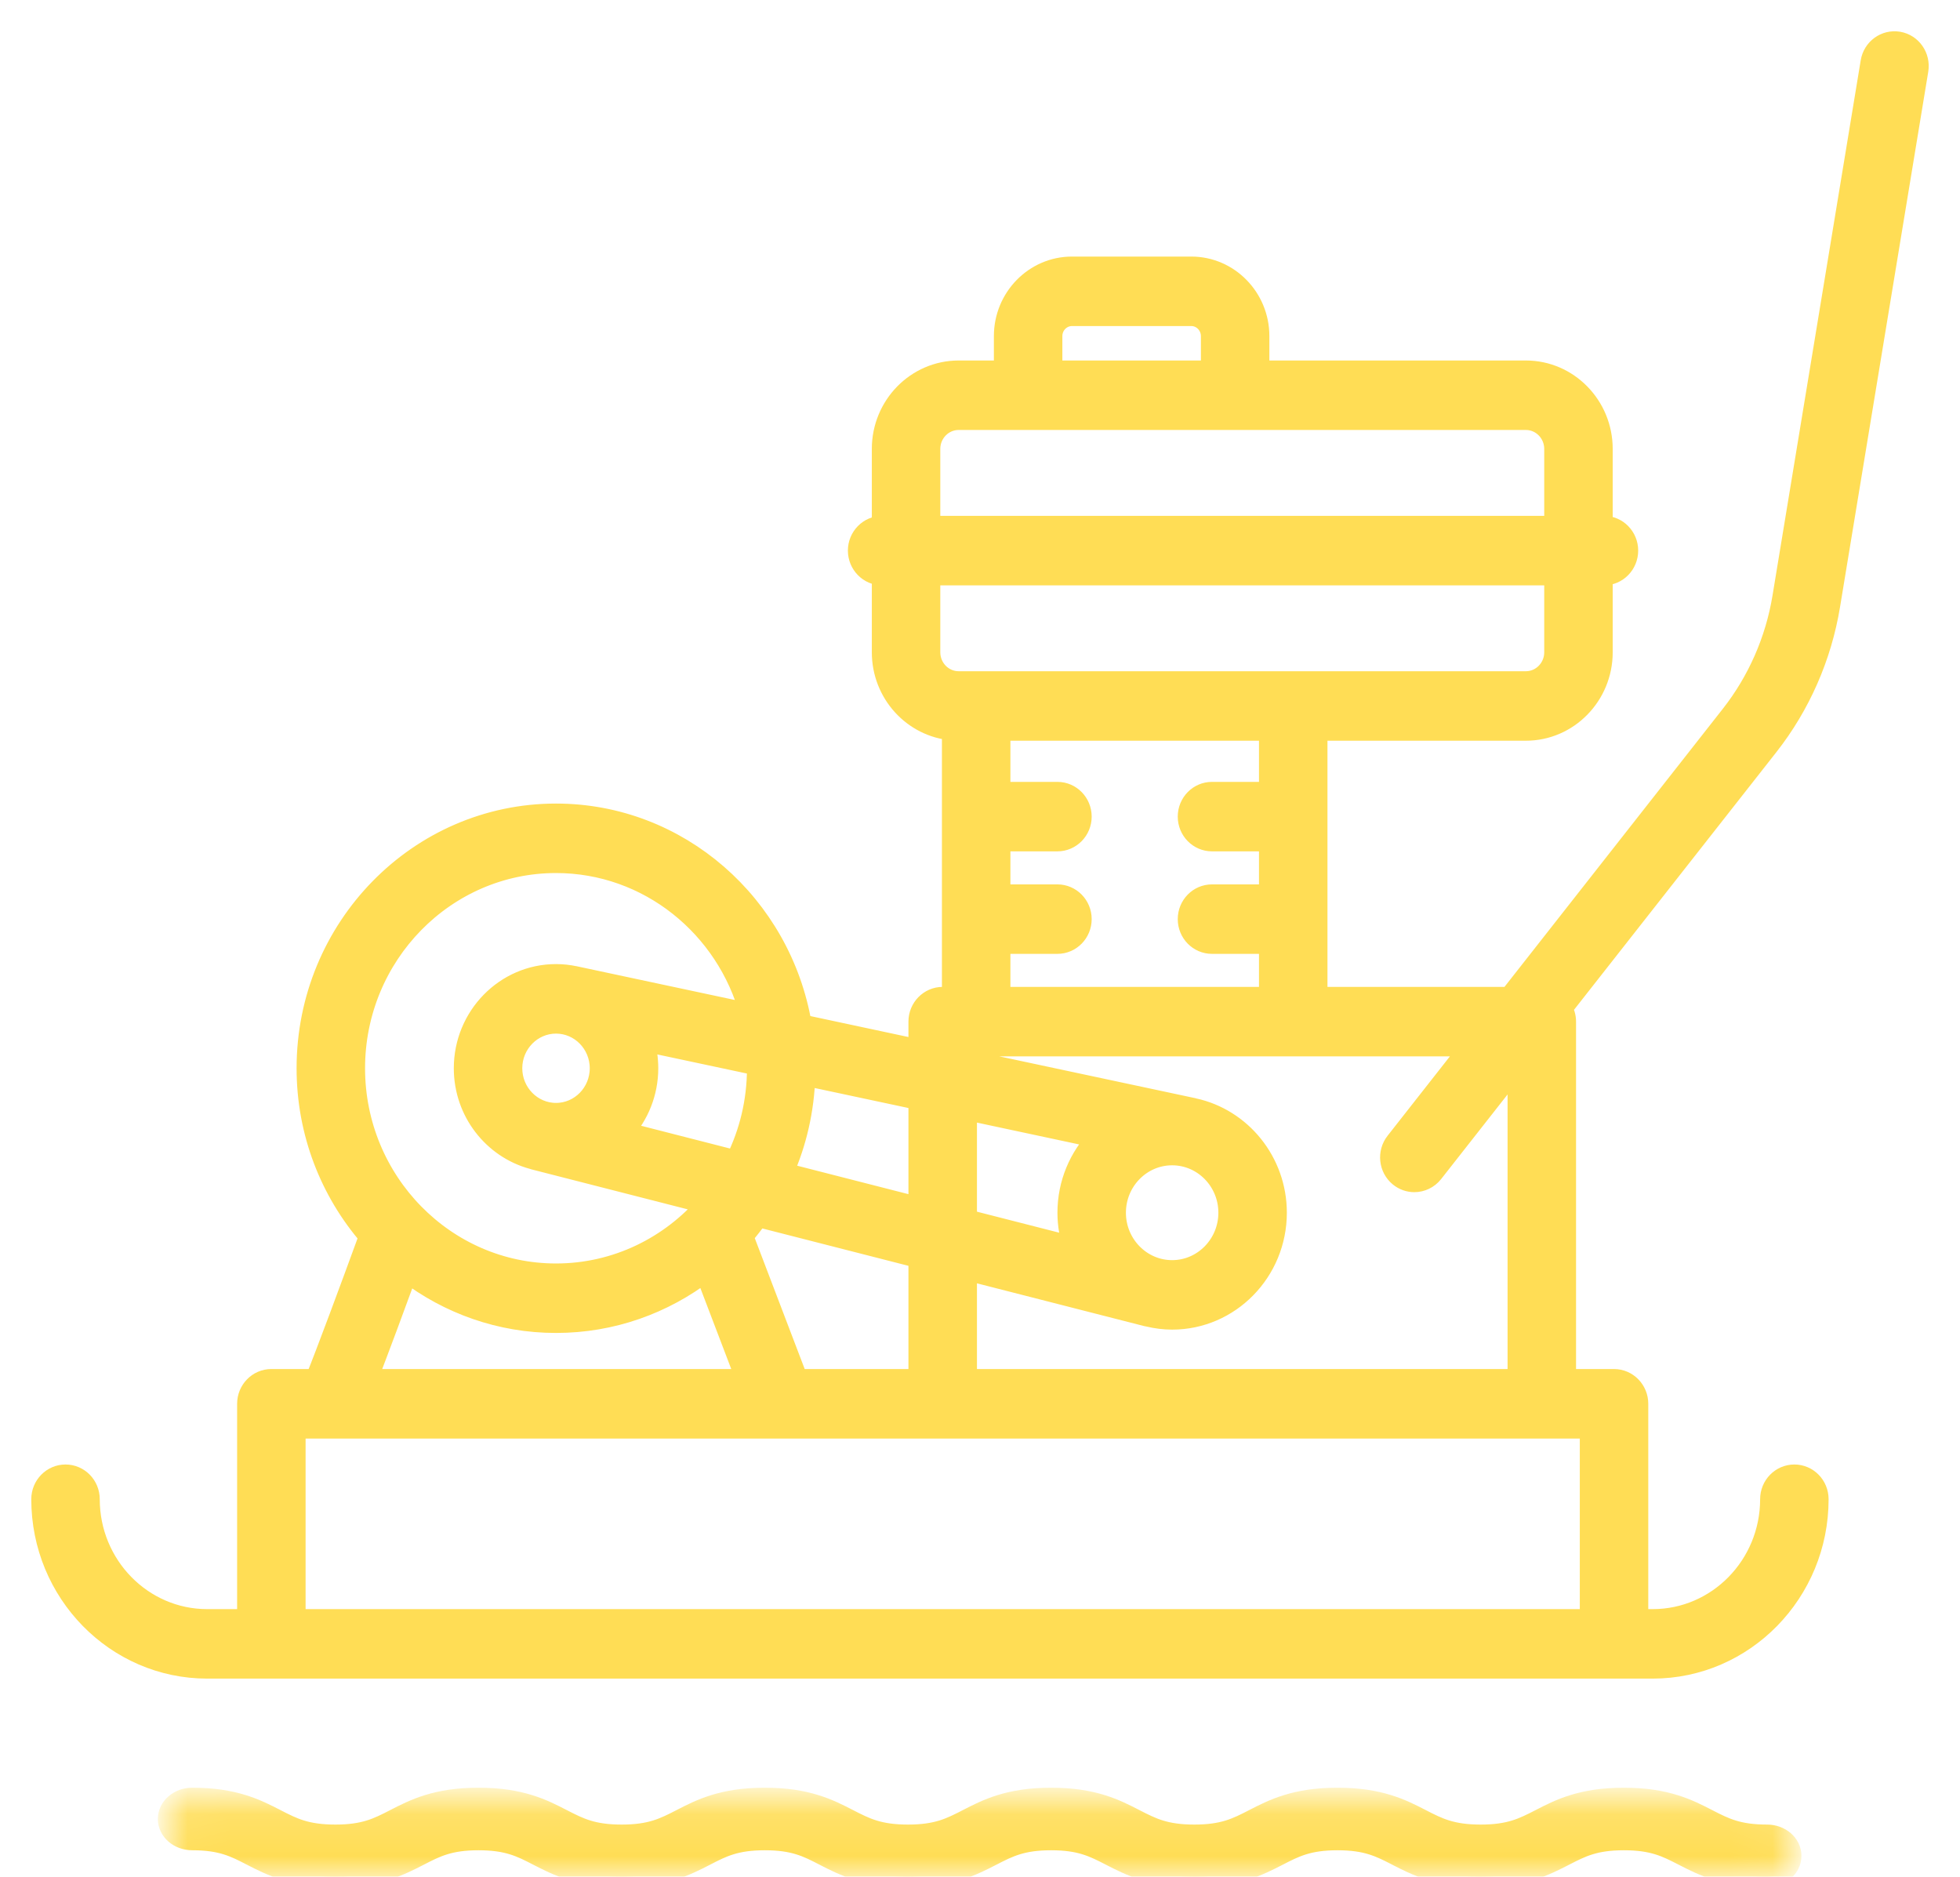
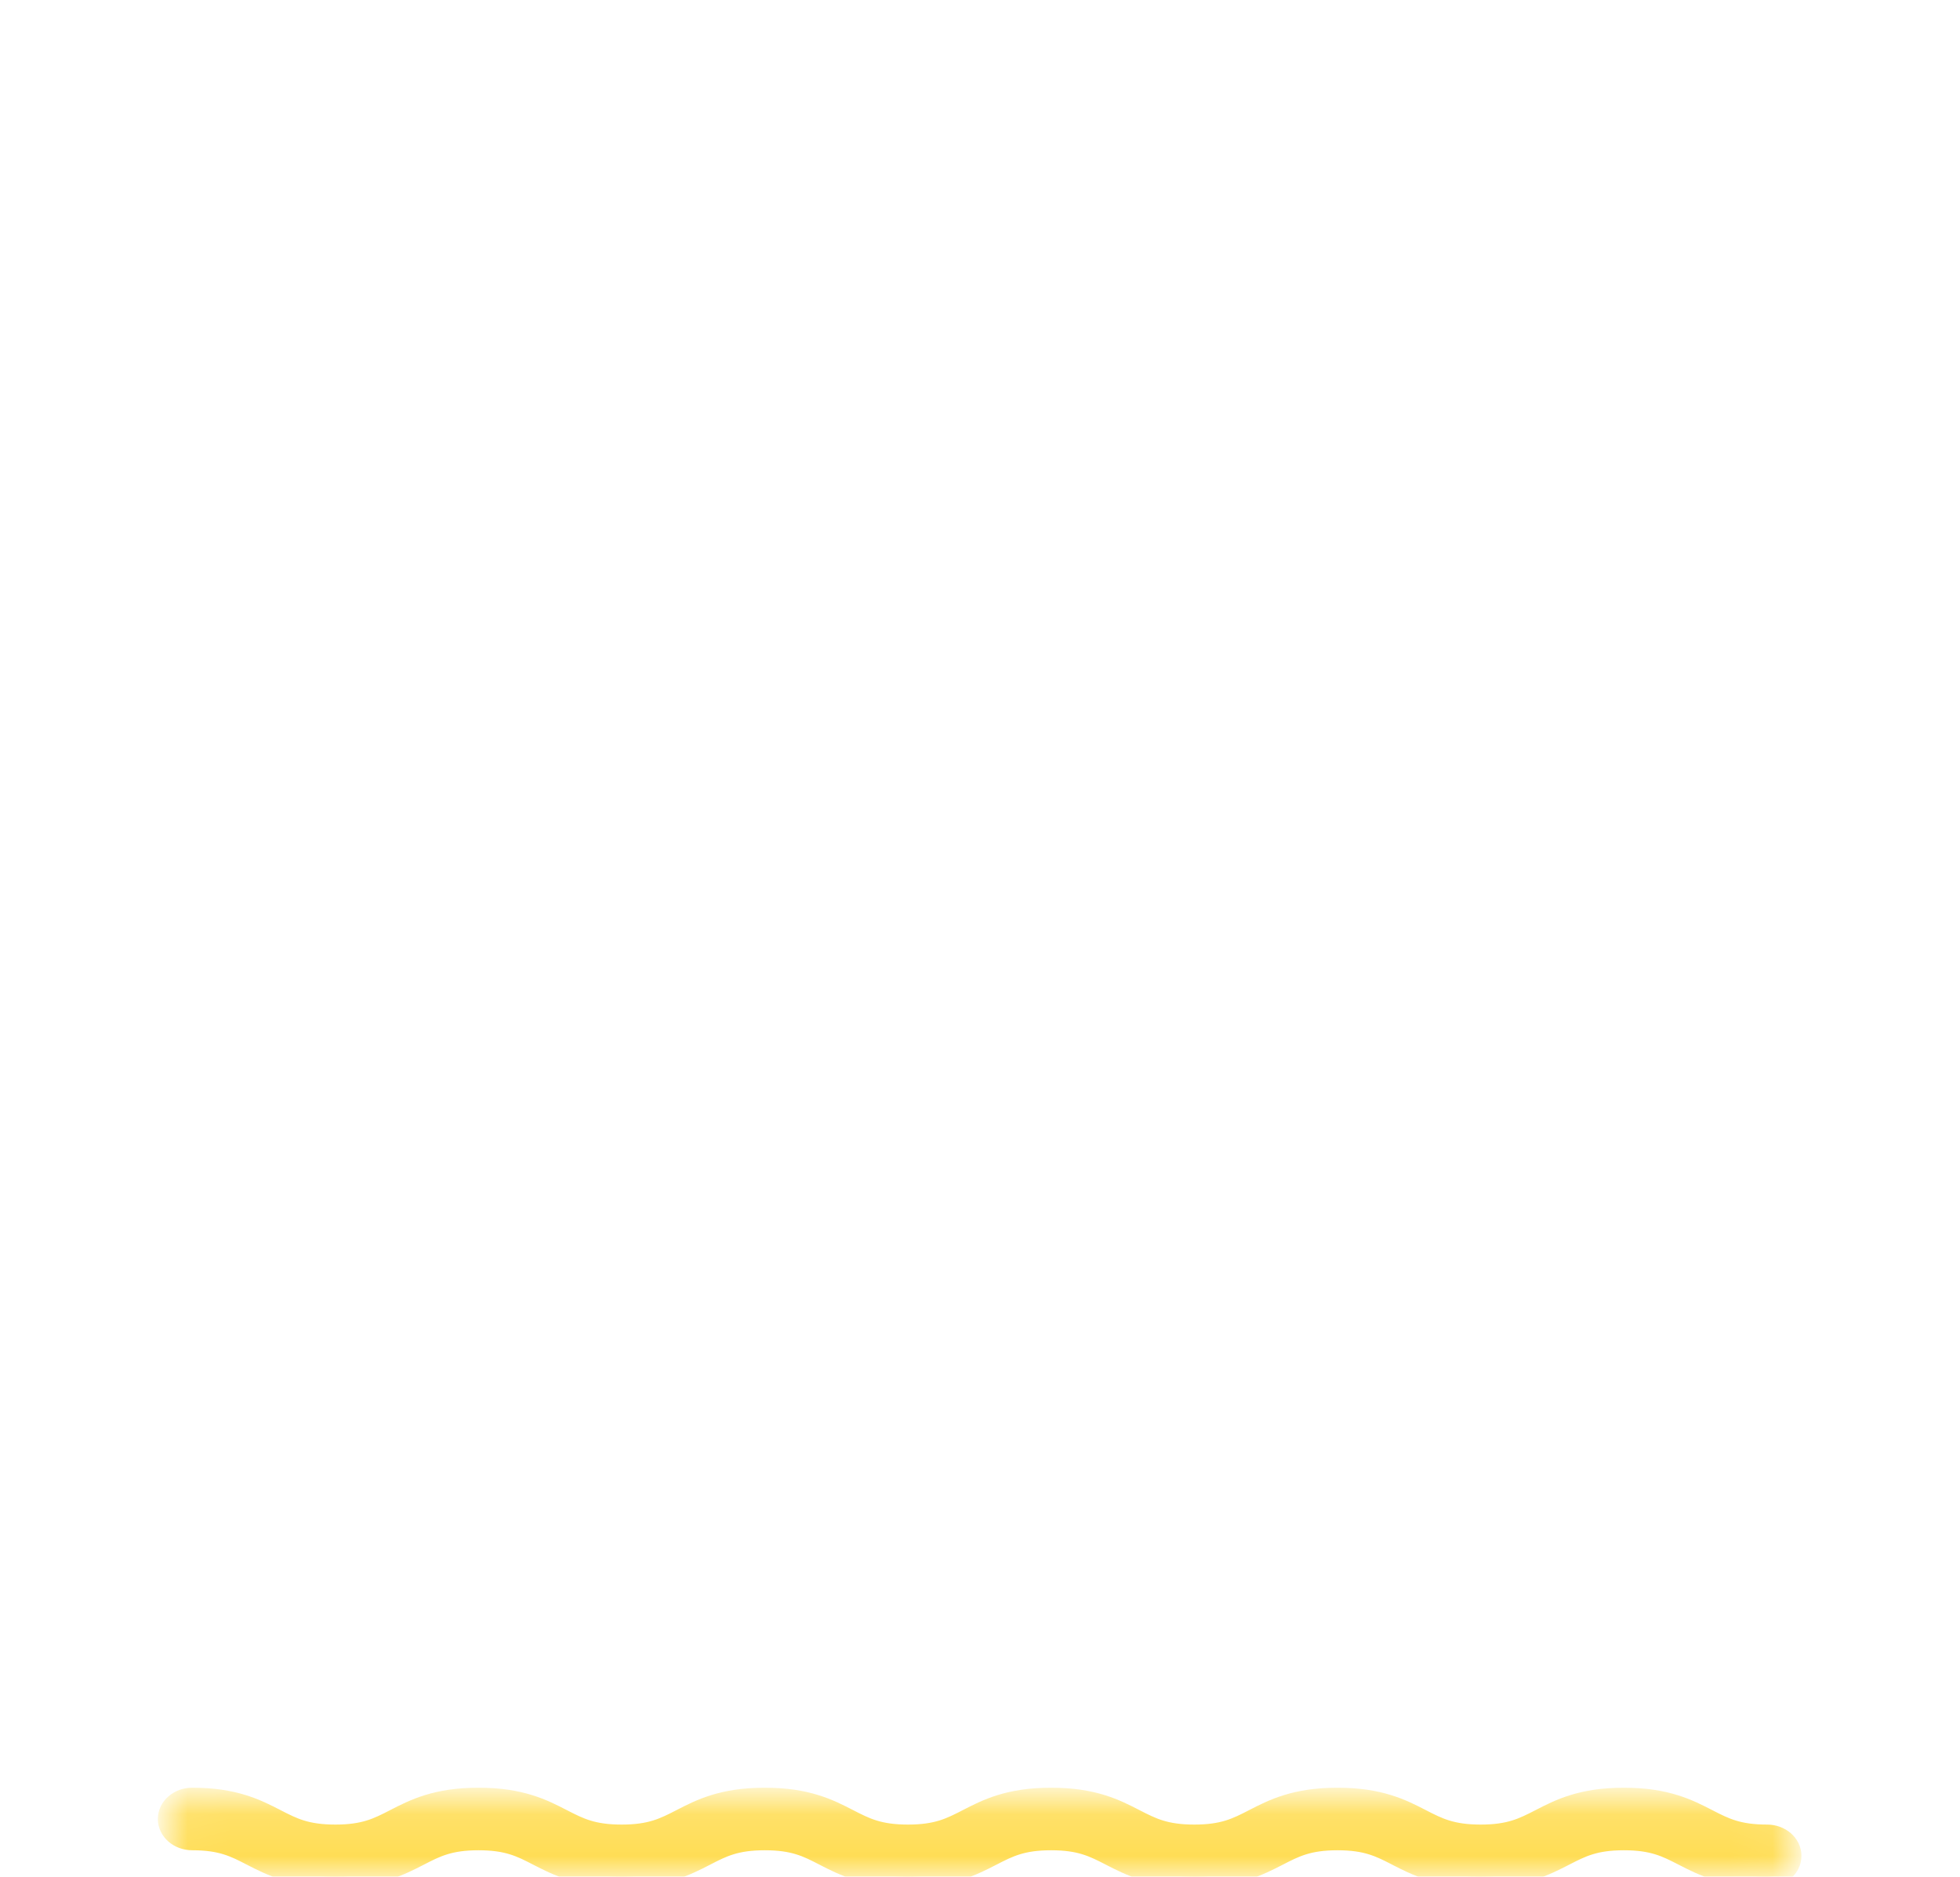
<svg xmlns="http://www.w3.org/2000/svg" xmlns:xlink="http://www.w3.org/1999/xlink" width="47px" height="45px" viewBox="0 0 47 45" version="1.1">
  <title>BD9A4F90-59E4-483A-B771-BF3CB05F3F5C</title>
  <desc>Created with sketchtool.</desc>
  <defs>
    <polygon id="path-1" points="0.035 0.116 38.948 0.116 38.948 2 0.035 2" />
  </defs>
  <g id="Design" stroke="none" stroke-width="1" fill="none" fill-rule="evenodd">
    <g id="Index-catalog" transform="translate(-1021, -516)">
      <g id="Group-9" transform="translate(60, 270)">
        <g id="Page-1" transform="translate(962, 247)">
-           <path d="M44.524,0.008 C44.213,-0.045 43.918,0.169 43.866,0.486 L41.75,13.325 C41.58,14.356 41.151,15.333 40.51,16.149 L35.198,22.914 L30.582,22.914 L30.582,16.511 L35.59,16.511 C36.6,16.511 37.422,15.672 37.422,14.641 L37.422,12.786 L37.462,12.786 C37.777,12.786 38.033,12.524 38.033,12.202 C38.033,11.881 37.777,11.619 37.462,11.619 L37.422,11.619 L37.422,9.764 C37.422,8.733 36.6,7.894 35.59,7.894 L29.189,7.894 L29.189,7.059 C29.189,6.145 28.461,5.402 27.566,5.402 L24.706,5.402 C23.811,5.402 23.083,6.145 23.083,7.059 L23.083,7.894 L21.988,7.894 C20.977,7.894 20.156,8.733 20.156,9.764 L20.156,11.619 L20.154,11.619 C19.838,11.619 19.582,11.881 19.582,12.202 C19.582,12.524 19.838,12.786 20.154,12.786 L20.156,12.786 L20.156,14.641 C20.156,15.62 20.897,16.425 21.837,16.504 L21.837,22.914 L21.605,22.914 C21.29,22.914 21.034,23.175 21.034,23.497 L21.034,24.175 L18.216,23.573 C17.73,20.706 15.278,18.518 12.333,18.518 C9.041,18.518 6.362,21.253 6.362,24.615 C6.362,26.159 6.928,27.57 7.858,28.645 C7.407,29.883 6.829,31.438 6.571,32.077 L5.507,32.077 C5.191,32.077 4.936,32.339 4.936,32.661 L4.936,37.834 L3.967,37.834 C2.41,37.834 1.142,36.54 1.142,34.949 C1.142,34.627 0.887,34.366 0.571,34.366 C0.256,34.366 0,34.627 0,34.949 C0,37.183 1.78,39 3.967,39 L5.507,39 L37.704,39 L38.632,39 C40.82,39 42.599,37.183 42.599,34.949 C42.599,34.627 42.344,34.366 42.028,34.366 C41.713,34.366 41.457,34.627 41.457,34.949 C41.457,36.54 40.19,37.834 38.632,37.834 L38.275,37.834 L38.275,32.661 C38.275,32.339 38.019,32.077 37.704,32.077 L36.543,32.077 L36.543,23.497 C36.543,23.38 36.509,23.273 36.451,23.182 L41.401,16.879 C42.164,15.908 42.674,14.746 42.876,13.518 L44.992,0.68 C45.044,0.362 44.835,0.061 44.524,0.008 Z M24.225,7.059 C24.225,6.788 24.441,6.568 24.706,6.568 L27.566,6.568 C27.831,6.568 28.047,6.788 28.047,7.059 L28.047,7.894 L24.225,7.894 L24.225,7.059 Z M21.298,9.764 C21.298,9.376 21.607,9.06 21.988,9.06 L23.654,9.06 L28.618,9.06 L35.59,9.06 C35.97,9.06 36.28,9.376 36.28,9.764 L36.28,11.619 L21.298,11.619 L21.298,9.764 Z M21.298,14.641 L21.298,12.786 L36.28,12.786 L36.28,14.641 C36.28,15.029 35.97,15.345 35.59,15.345 L30.011,15.345 L22.408,15.345 L21.988,15.345 C21.607,15.345 21.298,15.029 21.298,14.641 Z M22.979,21.622 L24.356,21.622 C24.672,21.622 24.928,21.361 24.928,21.039 C24.928,20.717 24.672,20.456 24.356,20.456 L22.979,20.456 L22.979,19.164 L24.356,19.164 C24.672,19.164 24.928,18.903 24.928,18.581 C24.928,18.259 24.672,17.998 24.356,17.998 L22.979,17.998 L22.979,16.511 L29.44,16.511 L29.44,17.998 L28.063,17.998 C27.747,17.998 27.492,18.259 27.492,18.581 C27.492,18.903 27.747,19.164 28.063,19.164 L29.44,19.164 L29.44,20.456 L28.063,20.456 C27.747,20.456 27.492,20.717 27.492,21.039 C27.492,21.361 27.747,21.622 28.063,21.622 L29.44,21.622 L29.44,22.914 L22.979,22.914 L22.979,21.622 Z M27.107,29.466 C26.358,29.466 25.749,28.843 25.749,28.079 C25.749,27.314 26.358,26.692 27.107,26.692 C27.857,26.692 28.466,27.314 28.466,28.079 C28.466,28.843 27.857,29.466 27.107,29.466 Z M24.744,28.904 L22.177,28.248 L22.177,25.609 L25.332,26.283 C24.884,26.744 24.607,27.379 24.607,28.079 C24.607,28.368 24.657,28.645 24.744,28.904 Z M21.034,27.956 L17.774,27.122 C18.093,26.405 18.278,25.615 18.301,24.783 L21.034,25.366 L21.034,27.956 Z M18.124,32.077 L16.813,28.64 C16.942,28.49 17.064,28.334 17.179,28.172 L21.034,29.158 L21.034,32.077 L18.124,32.077 Z M8.764,29.5 C9.761,30.261 10.996,30.712 12.333,30.712 C13.675,30.712 14.914,30.258 15.912,29.492 L16.898,32.077 L7.802,32.077 C7.93,31.746 8.092,31.316 8.287,30.794 C8.459,30.332 8.628,29.871 8.764,29.5 Z M12.333,23.534 C12.917,23.534 13.392,24.019 13.392,24.615 C13.392,25.211 12.917,25.696 12.333,25.696 C11.75,25.696 11.274,25.211 11.274,24.615 C11.274,24.019 11.75,23.534 12.333,23.534 Z M14.439,23.959 L17.161,24.539 C17.161,24.565 17.162,24.59 17.162,24.615 C17.162,25.413 16.975,26.166 16.644,26.833 L13.944,26.142 C14.309,25.741 14.535,25.205 14.535,24.615 C14.535,24.387 14.501,24.167 14.439,23.959 Z M12.333,19.684 C14.554,19.684 16.429,21.224 16.99,23.312 L12.785,22.415 C12.784,22.415 12.783,22.415 12.782,22.415 C12.637,22.384 12.487,22.367 12.333,22.367 C11.12,22.367 10.132,23.376 10.132,24.615 C10.132,25.655 10.828,26.529 11.768,26.785 C11.778,26.788 11.787,26.793 11.797,26.795 L15.964,27.861 C15.078,28.893 13.779,29.546 12.333,29.546 C9.671,29.546 7.504,27.334 7.504,24.615 C7.504,21.897 9.671,19.684 12.333,19.684 Z M37.133,37.834 L6.078,37.834 L6.078,33.244 L17.732,33.244 C17.732,33.244 17.733,33.244 17.734,33.244 C17.734,33.244 17.735,33.244 17.735,33.244 L21.605,33.244 L35.972,33.244 L37.133,33.244 L37.133,37.834 Z M35.401,32.077 L22.177,32.077 L22.177,29.45 L26.498,30.555 C26.514,30.559 26.529,30.562 26.545,30.564 C26.726,30.607 26.914,30.632 27.107,30.632 C28.486,30.632 29.608,29.487 29.608,28.079 C29.608,26.854 28.758,25.828 27.629,25.582 C27.626,25.582 27.624,25.58 27.621,25.579 L22.177,24.418 L22.177,24.08 L22.408,24.08 L30.011,24.08 L34.282,24.08 L32.47,26.388 C32.272,26.64 32.312,27.007 32.558,27.208 C32.663,27.294 32.79,27.336 32.915,27.336 C33.082,27.336 33.248,27.261 33.361,27.118 L35.401,24.52 L35.401,32.077 Z" id="Fill-1" stroke="#FFDD55" stroke-width="0.5" fill="#FFDD55" />
          <g id="Group-5" transform="translate(3, 42)">
            <mask id="mask-2" fill="white">
              <use xlink:href="#path-1" />
            </mask>
            <g id="Clip-4" />
            <path d="M2.033,1.489 C2.499,1.728 3.027,2 4.042,2 C5.057,2 5.584,1.728 6.05,1.489 C6.454,1.281 6.773,1.116 7.475,1.116 C8.176,1.116 8.495,1.28 8.899,1.489 C9.365,1.728 9.892,2 10.907,2 C11.922,2 12.45,1.728 12.915,1.489 C13.319,1.28 13.638,1.116 14.34,1.116 C15.041,1.116 15.361,1.28 15.765,1.489 C16.23,1.728 16.758,2 17.773,2 C18.788,2 19.315,1.728 19.781,1.489 C20.185,1.281 20.504,1.116 21.206,1.116 C21.908,1.116 22.227,1.281 22.631,1.489 C23.097,1.728 23.624,2 24.639,2 C25.654,2 26.182,1.728 26.648,1.489 C27.052,1.281 27.371,1.116 28.073,1.116 C28.774,1.116 29.094,1.281 29.498,1.489 C29.963,1.728 30.491,2 31.506,2 C32.521,2 33.049,1.728 33.515,1.489 C33.919,1.281 34.238,1.116 34.94,1.116 C35.642,1.116 35.961,1.281 36.366,1.489 C36.831,1.728 37.359,2 38.374,2 C38.691,2 38.948,1.776 38.948,1.5 C38.948,1.224 38.691,1 38.374,1 C37.672,1 37.353,0.836 36.949,0.628 C36.483,0.388 35.955,0.116 34.94,0.116 C33.925,0.116 33.397,0.388 32.932,0.628 C32.527,0.836 32.208,1 31.506,1 C30.805,1 30.485,0.836 30.081,0.628 C29.616,0.388 29.088,0.116 28.073,0.116 C27.058,0.116 26.53,0.388 26.064,0.628 C25.66,0.836 25.341,1 24.639,1 C23.938,1 23.619,0.836 23.214,0.628 C22.749,0.388 22.221,0.116 21.206,0.116 C20.191,0.116 19.663,0.388 19.198,0.628 C18.794,0.836 18.474,1 17.773,1 C17.071,1 16.752,0.836 16.348,0.628 C15.882,0.388 15.355,0.116 14.34,0.116 C13.325,0.116 12.797,0.388 12.332,0.628 C11.928,0.836 11.609,1 10.907,1 C10.206,1 9.887,0.836 9.483,0.628 C9.017,0.388 8.49,0.116 7.475,0.116 C6.46,0.116 5.932,0.388 5.466,0.628 C5.062,0.836 4.743,1 4.042,1 C3.34,1 3.021,0.836 2.617,0.628 C2.151,0.388 1.624,0.116 0.609,0.116 C0.292,0.116 0.035,0.34 0.035,0.616 C0.035,0.892 0.292,1.116 0.609,1.116 C1.31,1.116 1.629,1.28 2.033,1.489" id="Fill-3" stroke="#FFDD55" stroke-width="0.5" fill="#FFDD55" mask="url(#mask-2)" />
          </g>
        </g>
      </g>
    </g>
  </g>
</svg>